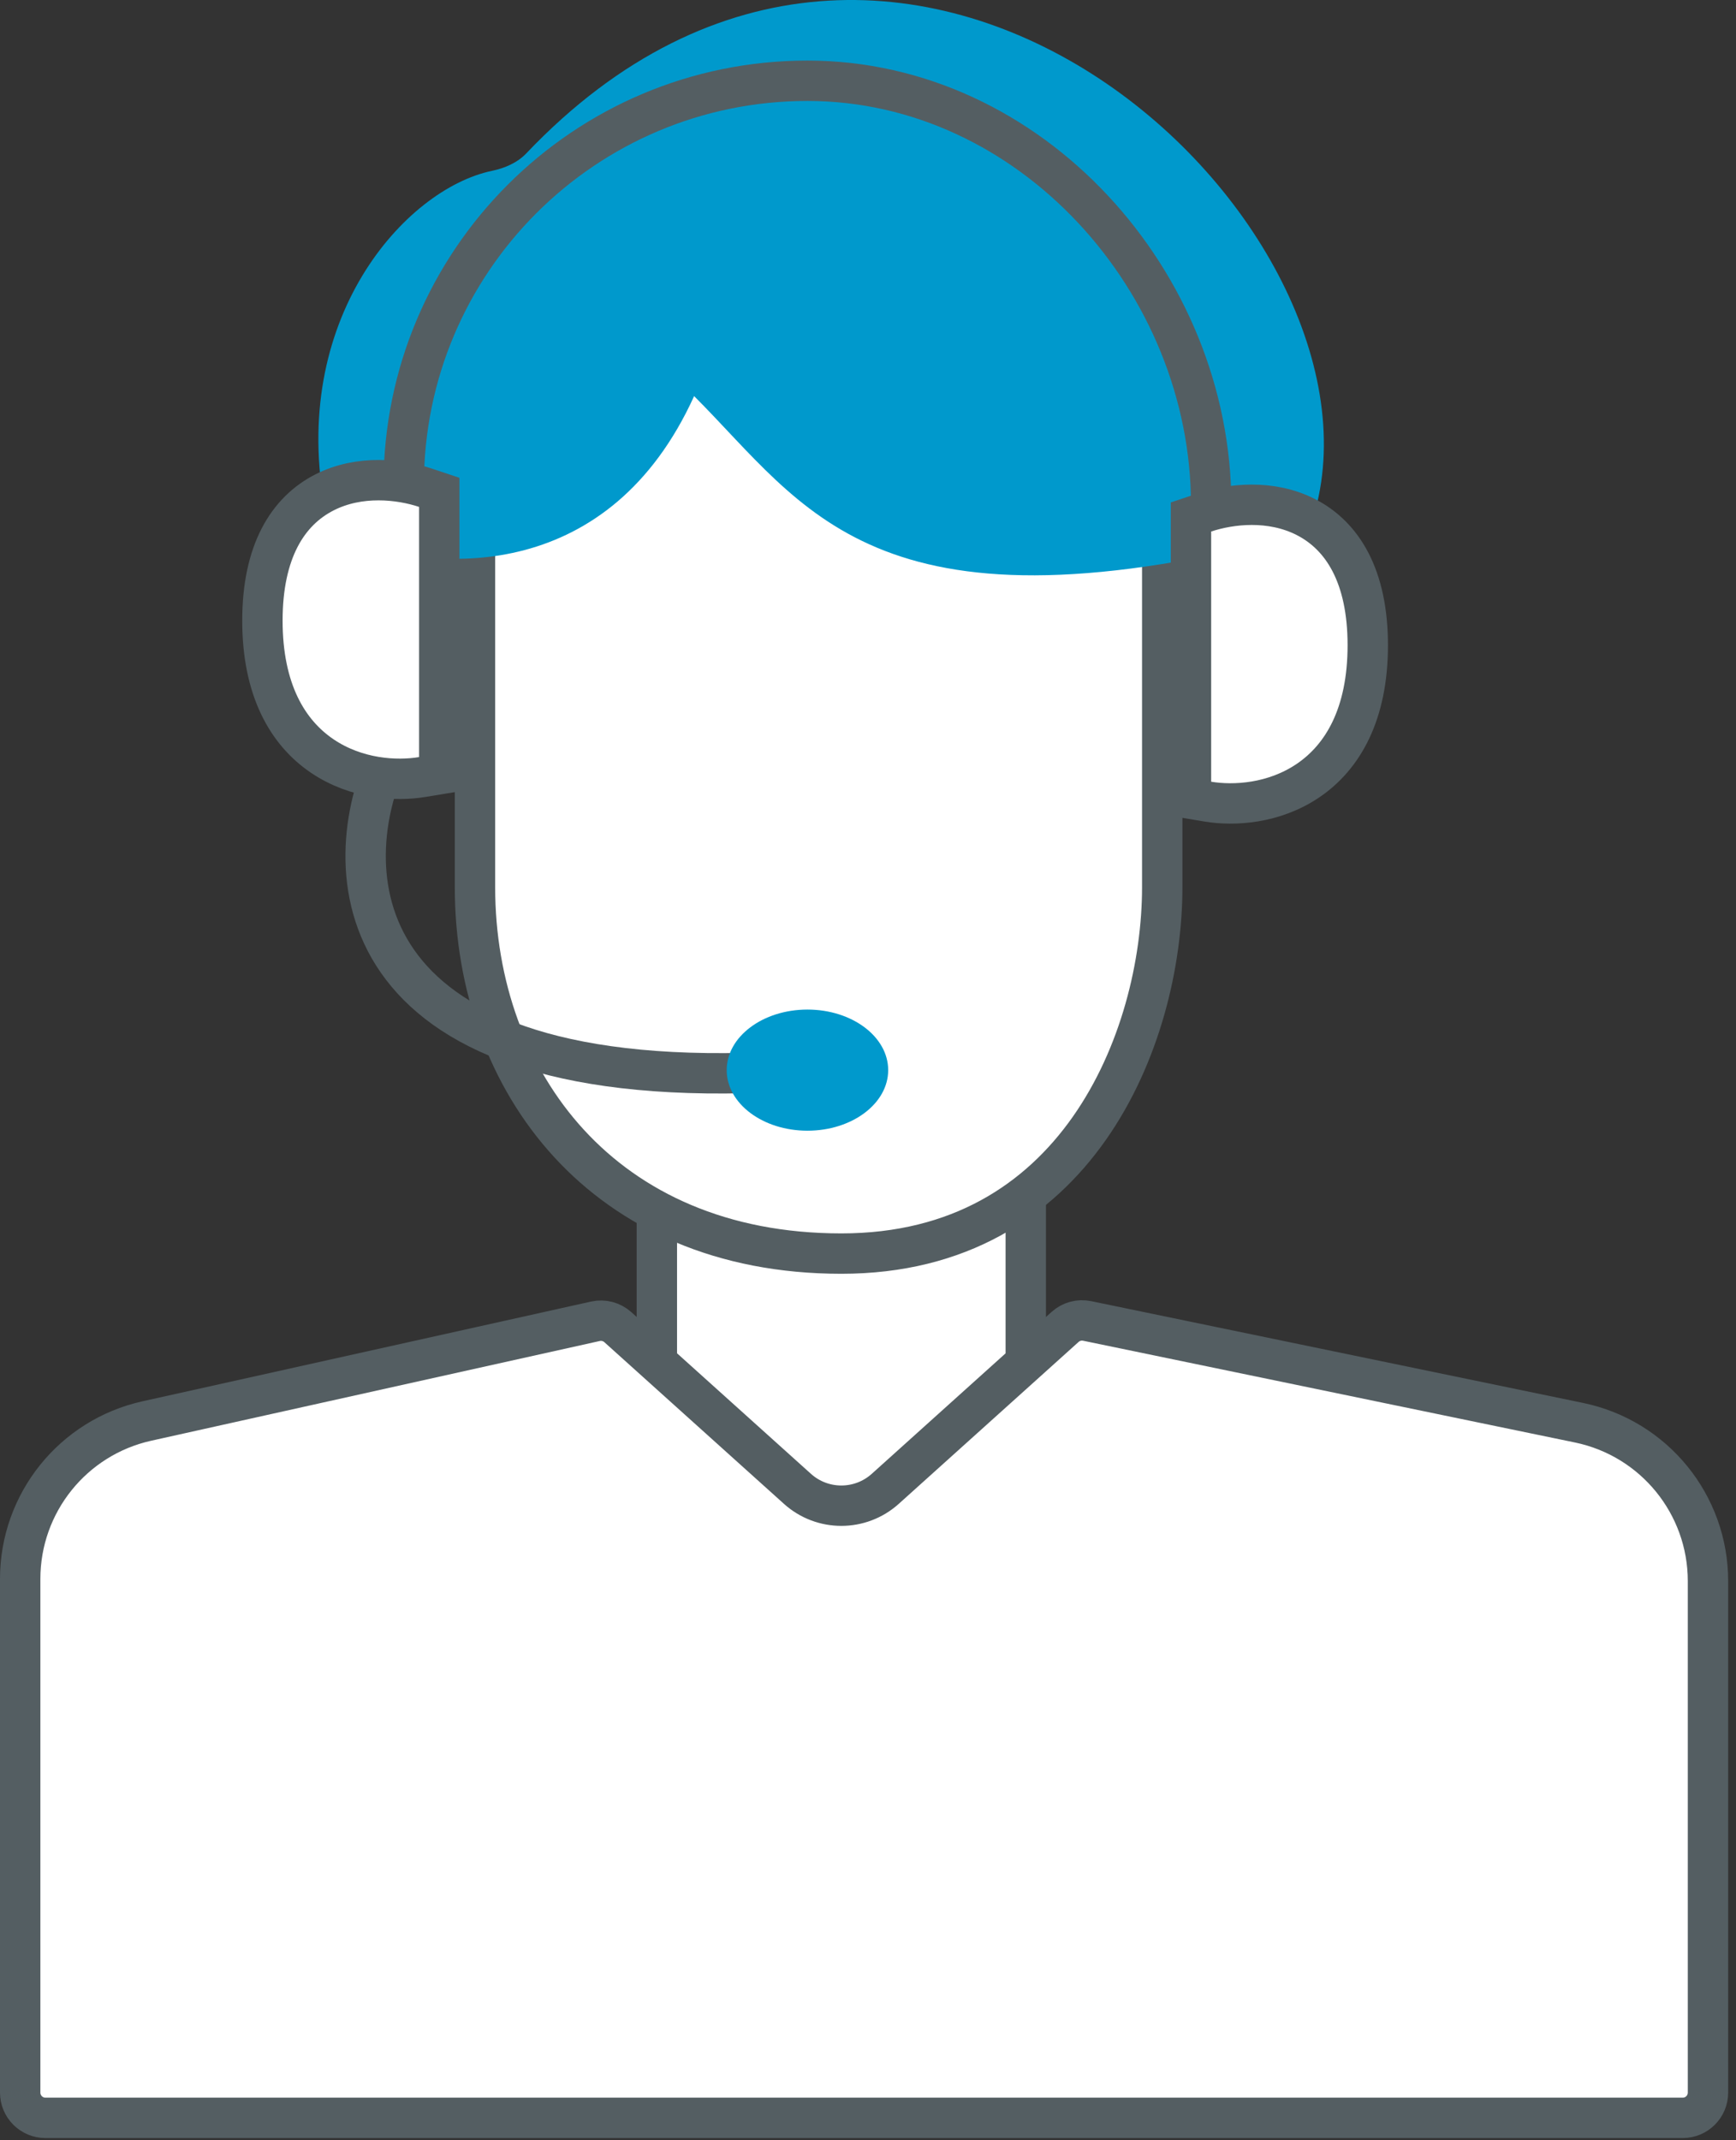
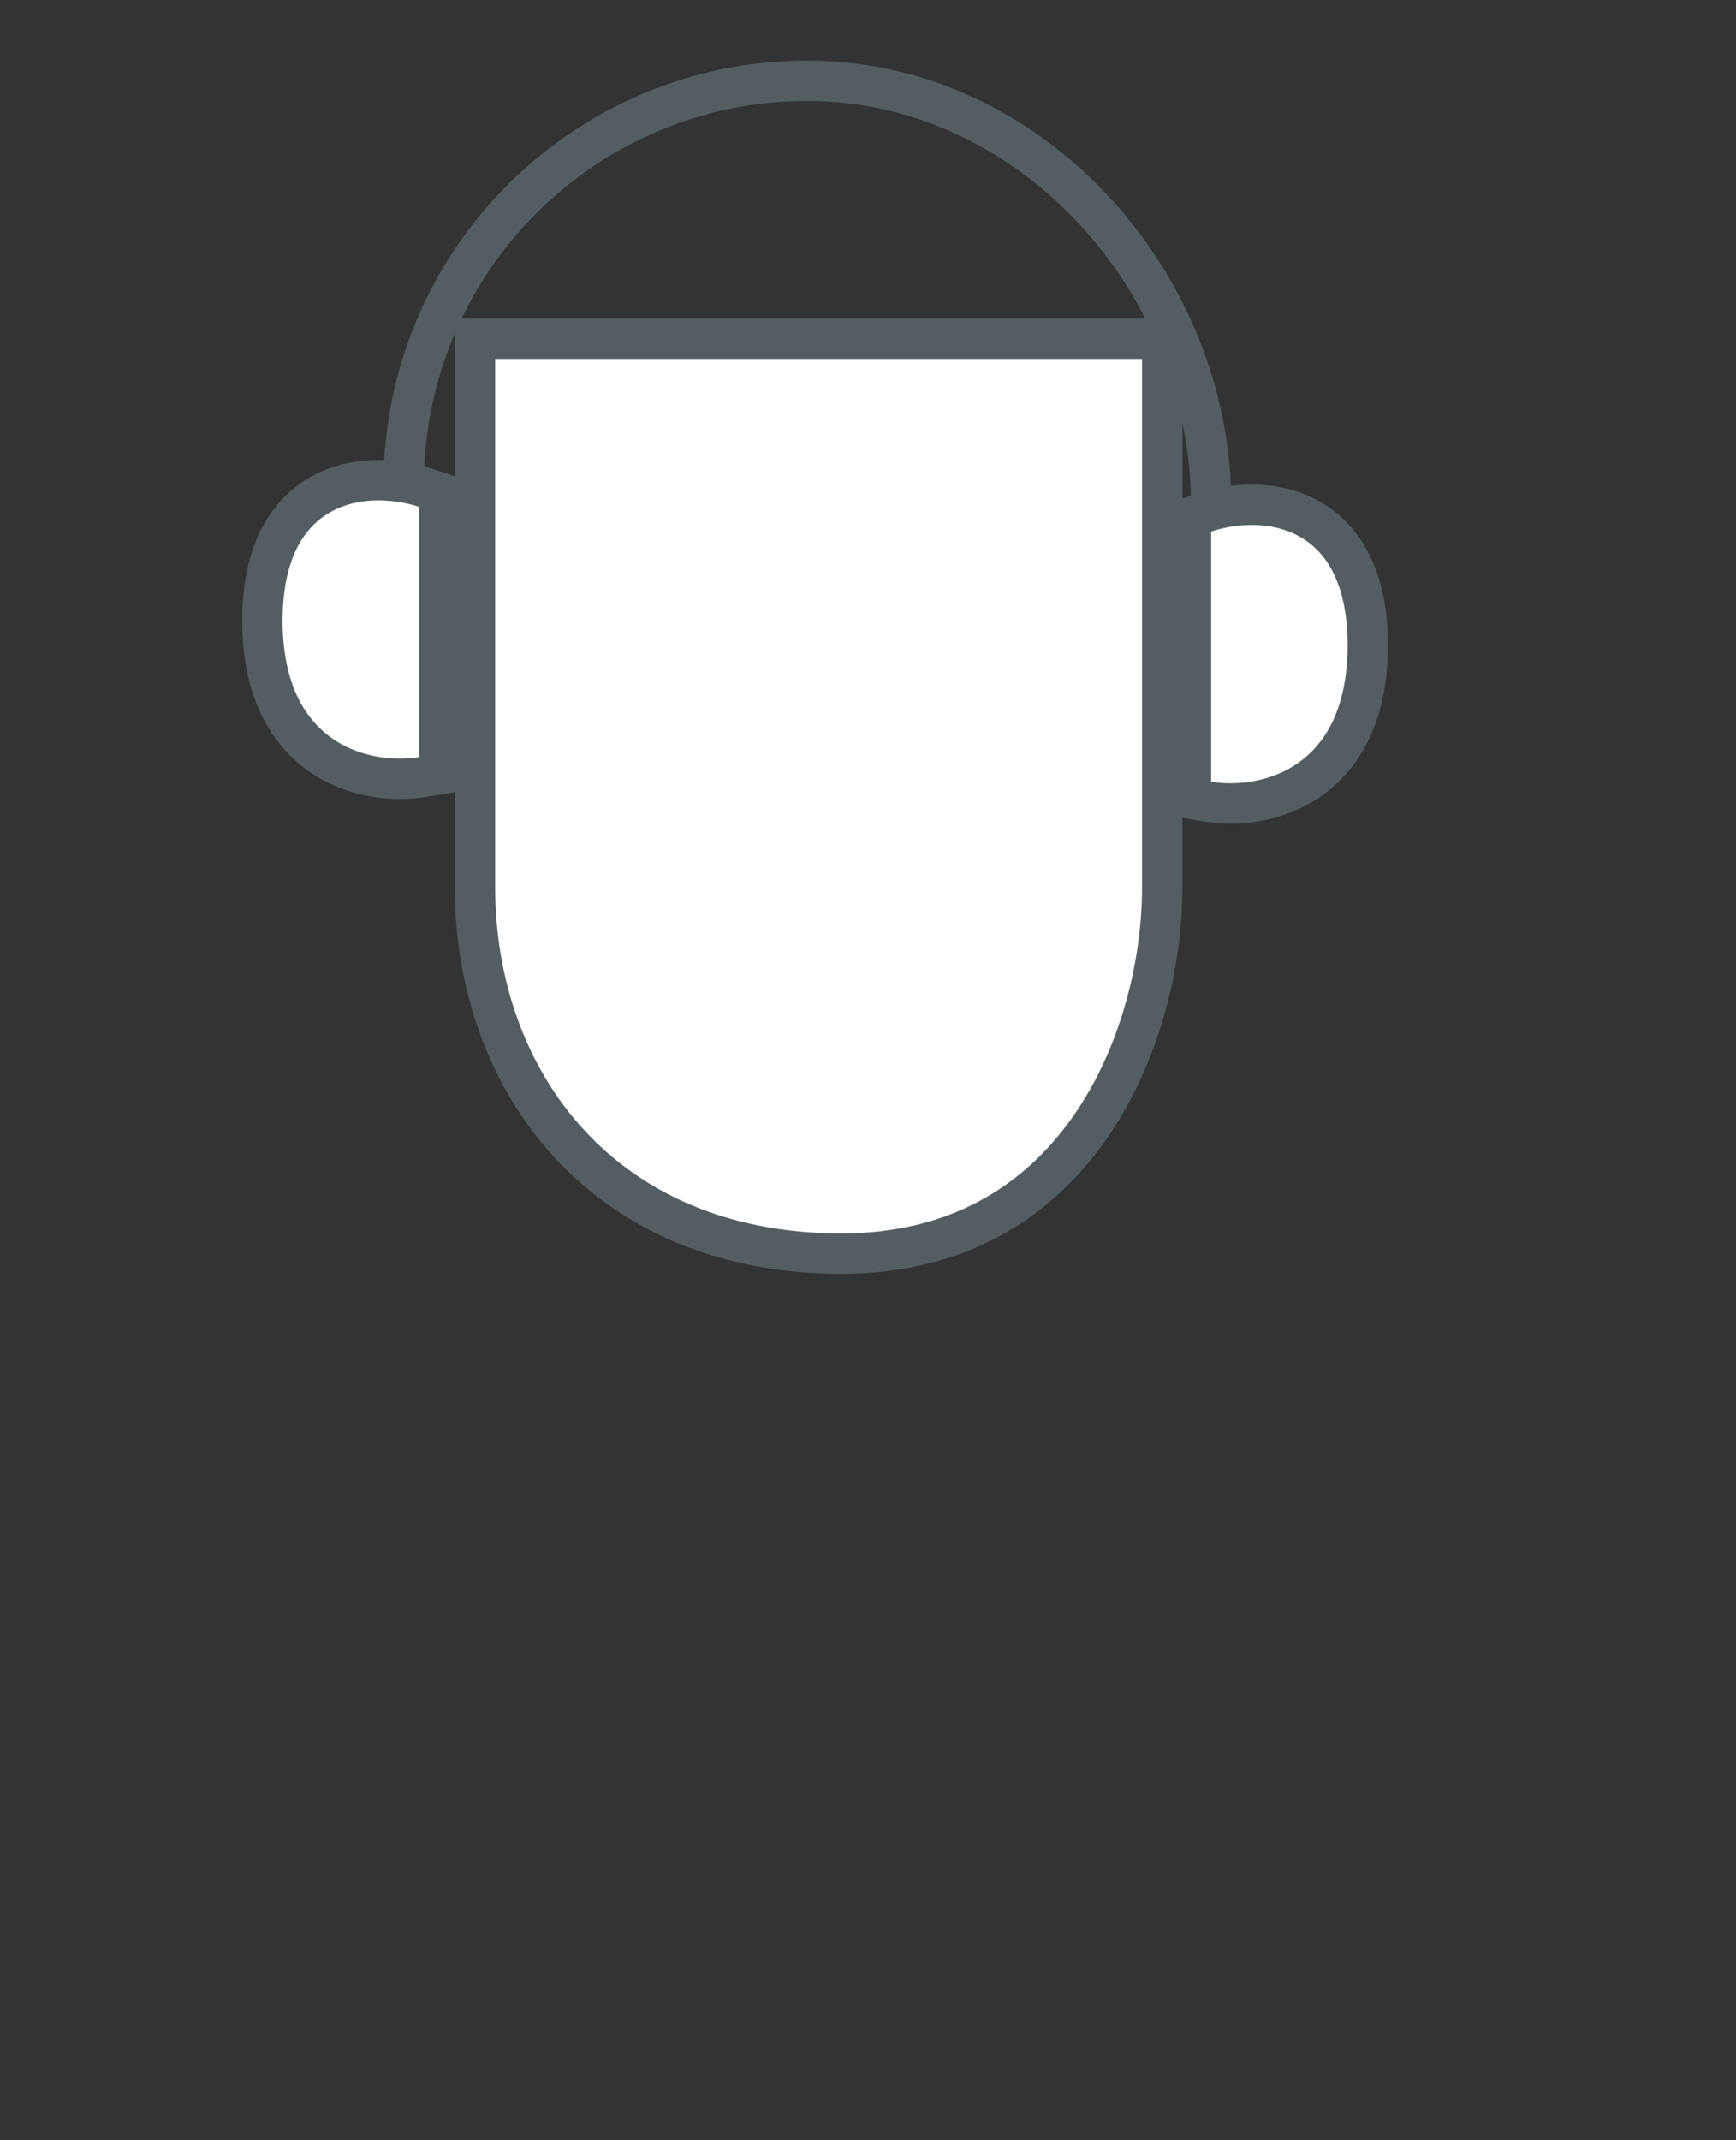
<svg xmlns="http://www.w3.org/2000/svg" width="43" height="53" viewBox="0 0 43 53" fill="none">
  <rect x="0" y="0" width="43" height="53" fill="#333333" stroke="none" />
-   <rect x="16.27" y="27.535" width="9.138" height="11.391" fill="white" stroke="#545E62" />
  <path d="M11.765 21.968V8.387H28.788V21.968C28.788 23.858 28.246 26.145 26.979 27.946C25.726 29.726 23.76 31.043 20.84 31.043C17.871 31.043 15.615 29.968 14.097 28.318C12.573 26.661 11.765 24.393 11.765 21.968Z" fill="white" stroke="#545E62" stroke-linecap="round" />
-   <path d="M17.193 9.809C15.107 14.396 10.931 14.191 8.684 13.39C8.36 13.275 8.128 12.994 8.063 12.657C7.14 7.922 10.026 4.681 12.188 4.23C12.501 4.165 12.814 4.031 13.035 3.799C22.335 -5.978 34.557 5.362 32.579 12.64C32.484 12.989 32.186 13.245 31.835 13.333C21.638 15.883 19.959 12.574 17.193 9.809Z" fill="#0099CC" />
-   <path d="M3.637 35.189L14.749 32.719C14.947 32.675 15.154 32.73 15.304 32.865L19.752 36.868C20.37 37.425 21.309 37.425 21.928 36.868L26.383 32.858C26.531 32.725 26.734 32.67 26.929 32.711L39.112 35.231C40.972 35.616 42.306 37.254 42.306 39.154V51.819C42.306 52.165 42.026 52.445 41.68 52.445H1.126C0.78 52.445 0.5 52.165 0.5 51.819V39.099C0.5 37.222 1.804 35.596 3.637 35.189Z" fill="white" stroke="#545E62" stroke-linecap="round" />
-   <path d="M9.5 19C8.334 21.833 8.737 27.3 19.937 26.5" stroke="#545E62" />
  <path d="M29.842 12.688L29.5 12.802V13.162V19.358V19.781L29.918 19.851C30.571 19.96 31.554 19.899 32.391 19.336C33.26 18.751 33.879 17.687 33.879 15.978C33.879 14.273 33.258 13.266 32.338 12.8C31.472 12.361 30.477 12.476 29.842 12.688Z" fill="white" stroke="#545E62" stroke-linecap="round" />
  <path d="M10.538 12.078L10.88 12.192V12.553V18.748V19.172L10.462 19.241C9.809 19.35 8.826 19.29 7.988 18.726C7.12 18.142 6.5 17.078 6.5 15.369C6.5 13.663 7.122 12.657 8.042 12.191C8.908 11.752 9.903 11.867 10.538 12.078Z" fill="white" stroke="#545E62" stroke-linecap="round" />
  <path d="M30 12.5C30 6.977 25.523 2 20 2C14.477 2 10 6.477 10 12" stroke="#545E62" />
-   <ellipse cx="20" cy="26.5" rx="2" ry="1.5" fill="#0099CC" />
</svg>